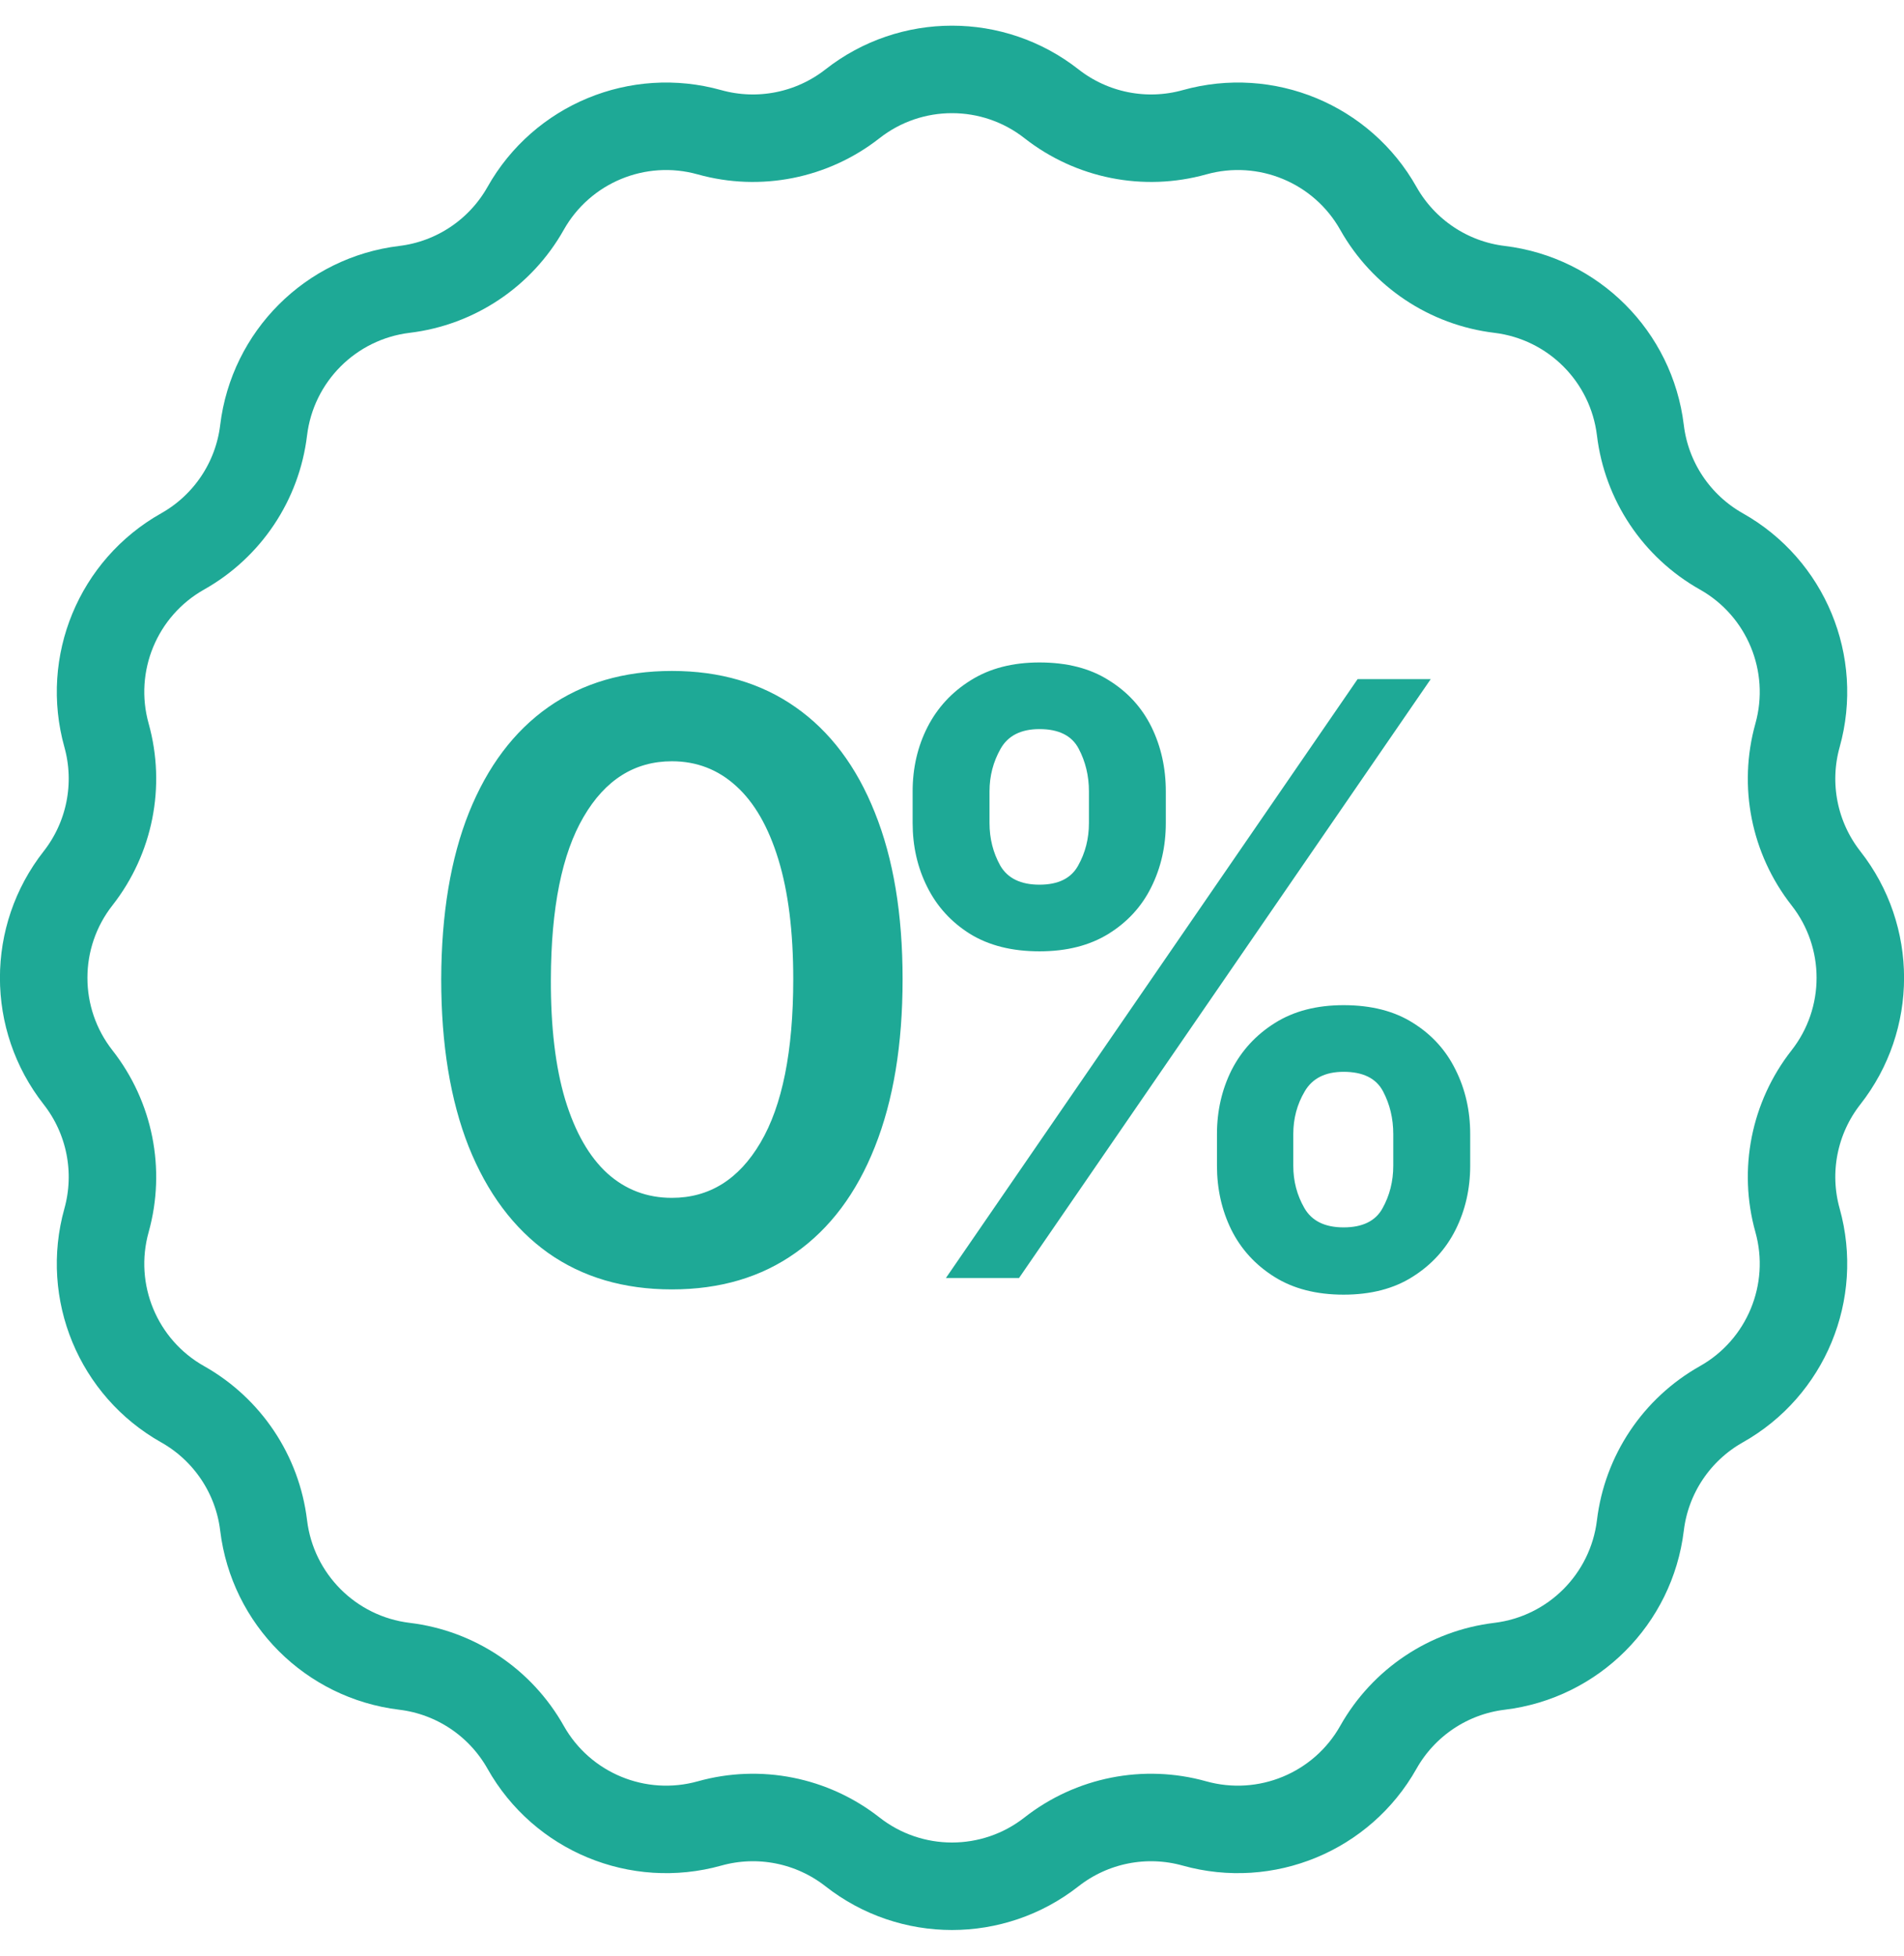
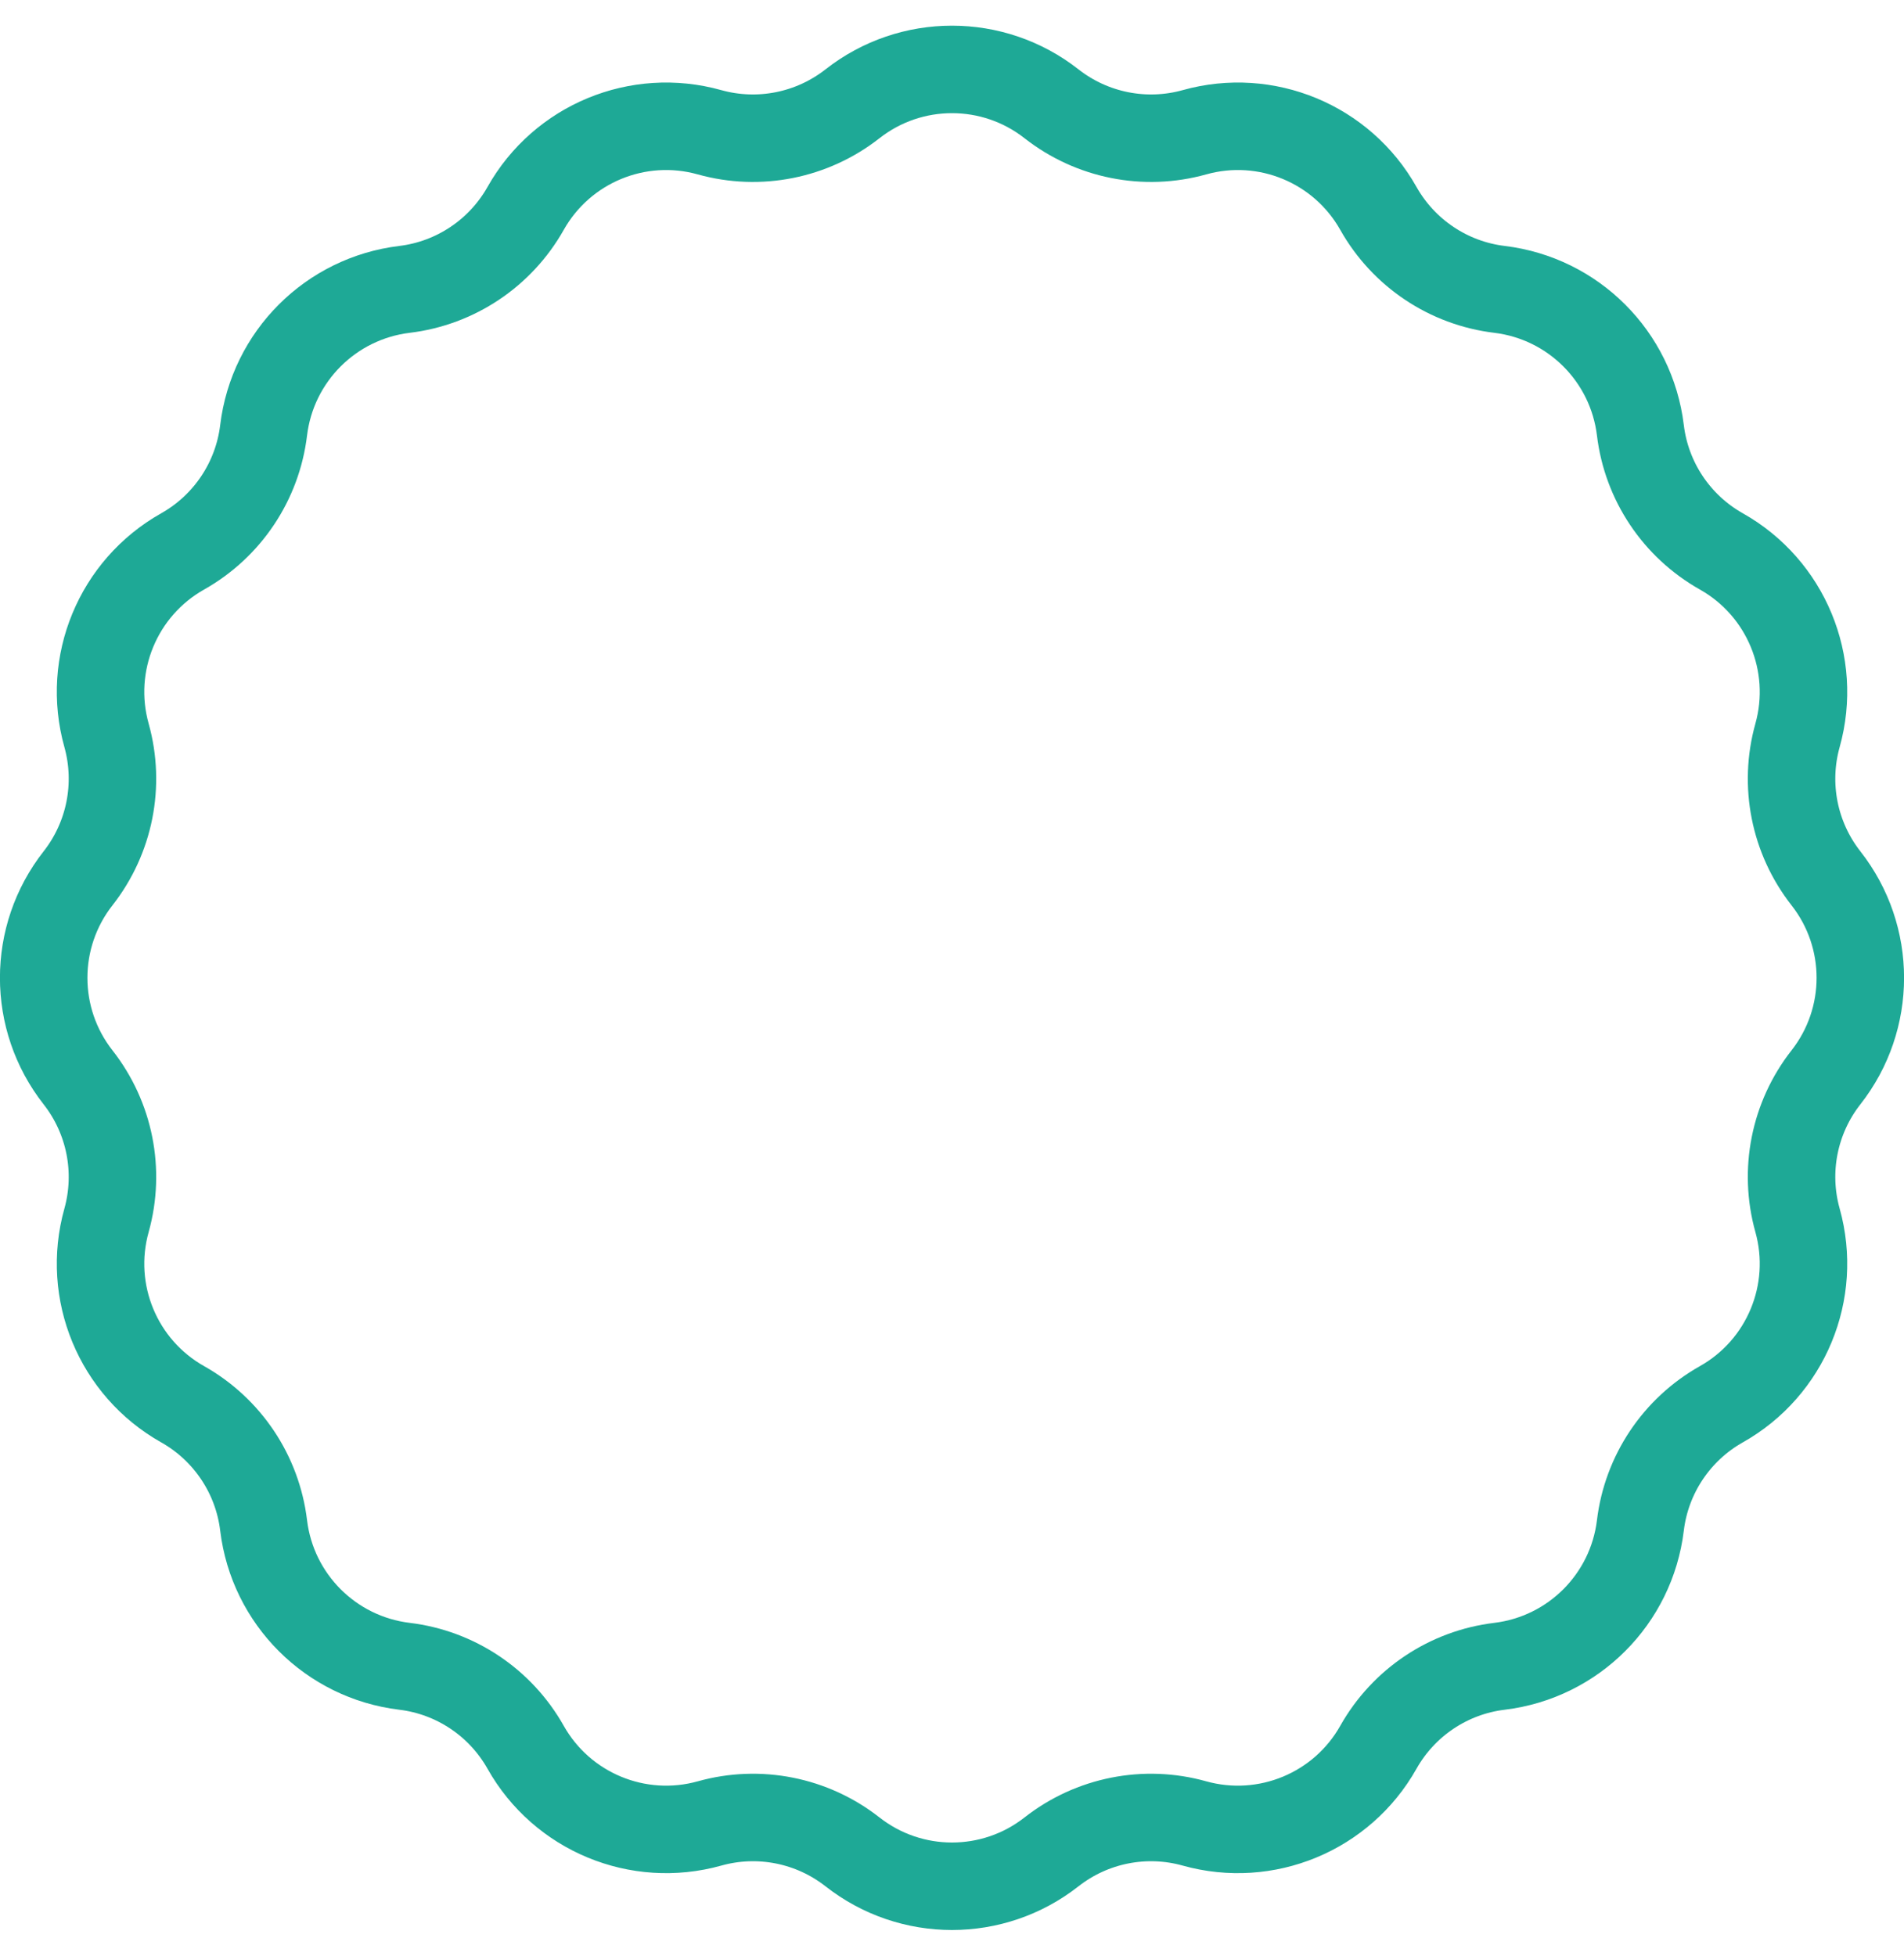
<svg xmlns="http://www.w3.org/2000/svg" width="37" height="38" viewBox="0 0 37 38" fill="none">
  <path d="M16.566 2.017C17.701 1.126 19.299 1.126 20.434 2.017V2.017C21.22 2.633 22.251 2.838 23.212 2.57V2.57C24.602 2.181 26.078 2.792 26.786 4.05V4.05C27.276 4.919 28.15 5.504 29.141 5.623V5.623C30.574 5.797 31.703 6.926 31.877 8.359V8.359C31.996 9.35 32.581 10.224 33.45 10.714V10.714C34.708 11.422 35.319 12.898 34.931 14.288V14.288C34.662 15.249 34.867 16.28 35.483 17.066V17.066C36.374 18.201 36.374 19.799 35.483 20.934V20.934C34.867 21.72 34.662 22.751 34.931 23.712V23.712C35.319 25.102 34.708 26.578 33.45 27.286V27.286C32.581 27.776 31.996 28.65 31.877 29.641V29.641C31.703 31.074 30.574 32.203 29.141 32.377V32.377C28.15 32.496 27.276 33.081 26.786 33.95V33.95C26.078 35.208 24.602 35.819 23.212 35.431V35.431C22.251 35.162 21.22 35.367 20.434 35.983V35.983C19.299 36.874 17.701 36.874 16.566 35.983V35.983C15.78 35.367 14.749 35.162 13.788 35.431V35.431C12.398 35.819 10.922 35.208 10.214 33.95V33.95C9.724 33.081 8.85 32.496 7.859 32.377V32.377C6.426 32.203 5.297 31.074 5.123 29.641V29.641C5.004 28.65 4.419 27.776 3.55 27.286V27.286C2.292 26.578 1.681 25.102 2.07 23.712V23.712C2.338 22.751 2.133 21.72 1.517 20.934V20.934C0.626 19.799 0.626 18.201 1.517 17.066V17.066C2.133 16.28 2.338 15.249 2.07 14.288V14.288C1.681 12.898 2.292 11.422 3.55 10.714V10.714C4.419 10.224 5.004 9.35 5.123 8.359V8.359C5.297 6.926 6.426 5.797 7.859 5.623V5.623C8.85 5.504 9.724 4.919 10.214 4.05V4.05C10.922 2.792 12.398 2.181 13.788 2.57V2.57C14.749 2.838 15.78 2.633 16.566 2.017V2.017Z" stroke="#1EA996" stroke-width="1.7" />
-   <path d="M13.057 25.054C12.121 25.054 11.318 24.817 10.648 24.343C9.981 23.866 9.468 23.179 9.108 22.281C8.752 21.379 8.574 20.294 8.574 19.025C8.578 17.756 8.758 16.677 9.114 15.787C9.474 14.893 9.987 14.211 10.654 13.741C11.324 13.271 12.125 13.037 13.057 13.037C13.989 13.037 14.79 13.271 15.46 13.741C16.131 14.211 16.644 14.893 17 15.787C17.36 16.68 17.54 17.76 17.54 19.025C17.54 20.298 17.36 21.385 17 22.287C16.644 23.184 16.131 23.87 15.46 24.343C14.794 24.817 13.993 25.054 13.057 25.054ZM13.057 23.275C13.784 23.275 14.358 22.917 14.779 22.201C15.203 21.482 15.415 20.423 15.415 19.025C15.415 18.101 15.318 17.325 15.125 16.696C14.932 16.067 14.659 15.593 14.307 15.275C13.955 14.953 13.538 14.792 13.057 14.792C12.334 14.792 11.761 15.152 11.341 15.872C10.921 16.588 10.709 17.639 10.705 19.025C10.701 19.953 10.794 20.733 10.983 21.366C11.176 21.999 11.449 22.476 11.801 22.798C12.154 23.116 12.572 23.275 13.057 23.275ZM23.649 22.65V22.037C23.649 21.586 23.744 21.171 23.933 20.792C24.127 20.413 24.407 20.108 24.774 19.878C25.142 19.646 25.587 19.531 26.11 19.531C26.647 19.531 27.098 19.646 27.462 19.878C27.825 20.105 28.1 20.408 28.286 20.787C28.475 21.165 28.57 21.582 28.57 22.037V22.65C28.57 23.101 28.475 23.516 28.286 23.895C28.096 24.273 27.818 24.578 27.45 24.809C27.087 25.04 26.64 25.156 26.11 25.156C25.579 25.156 25.13 25.04 24.763 24.809C24.395 24.578 24.117 24.273 23.928 23.895C23.742 23.516 23.649 23.101 23.649 22.65ZM25.132 22.037V22.65C25.132 22.95 25.204 23.224 25.348 23.474C25.492 23.724 25.746 23.849 26.11 23.849C26.477 23.849 26.729 23.726 26.865 23.48C27.005 23.23 27.075 22.953 27.075 22.65V22.037C27.075 21.733 27.009 21.457 26.877 21.207C26.744 20.953 26.488 20.826 26.11 20.826C25.753 20.826 25.502 20.953 25.354 21.207C25.206 21.457 25.132 21.733 25.132 22.037ZM17.735 15.991V15.377C17.735 14.923 17.831 14.506 18.024 14.127C18.218 13.749 18.498 13.446 18.865 13.218C19.233 12.987 19.678 12.872 20.2 12.872C20.735 12.872 21.183 12.987 21.547 13.218C21.915 13.446 22.191 13.749 22.377 14.127C22.562 14.506 22.655 14.923 22.655 15.377V15.991C22.655 16.446 22.56 16.862 22.371 17.241C22.185 17.616 21.909 17.917 21.541 18.145C21.174 18.372 20.727 18.485 20.2 18.485C19.666 18.485 19.216 18.372 18.848 18.145C18.485 17.917 18.208 17.614 18.019 17.235C17.829 16.857 17.735 16.442 17.735 15.991ZM19.229 15.377V15.991C19.229 16.294 19.299 16.571 19.439 16.821C19.583 17.067 19.837 17.19 20.2 17.19C20.564 17.19 20.814 17.067 20.95 16.821C21.091 16.571 21.161 16.294 21.161 15.991V15.377C21.161 15.075 21.094 14.798 20.962 14.548C20.829 14.294 20.575 14.167 20.2 14.167C19.841 14.167 19.589 14.294 19.445 14.548C19.301 14.802 19.229 15.078 19.229 15.377ZM18.382 24.832L26.382 13.196H27.803L19.803 24.832H18.382Z" fill="#1EA996" />
</svg>